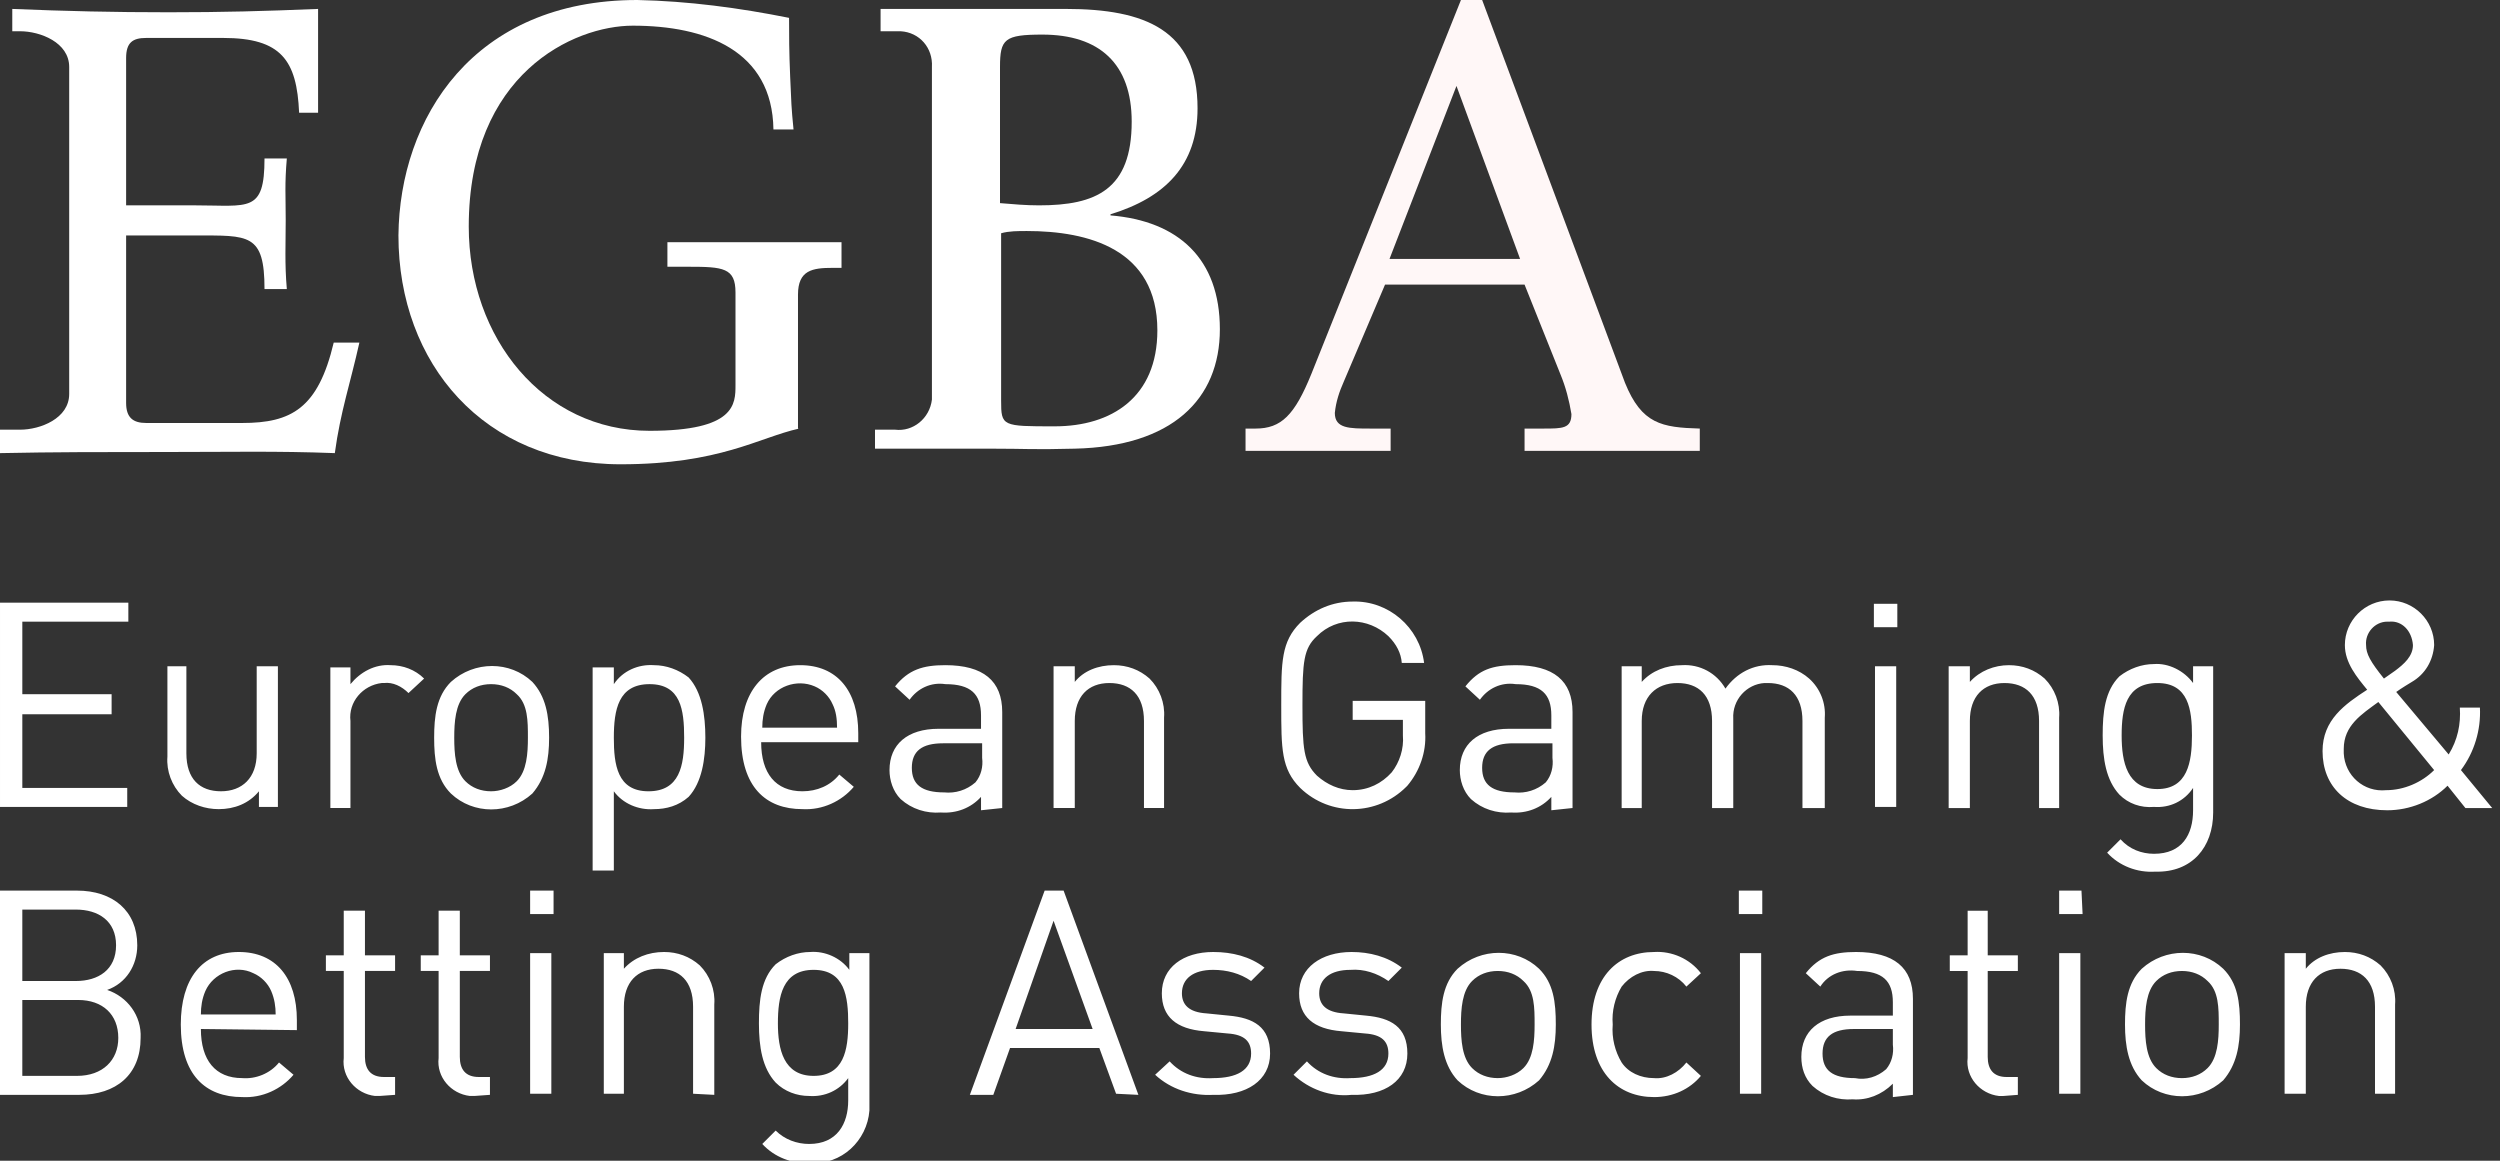
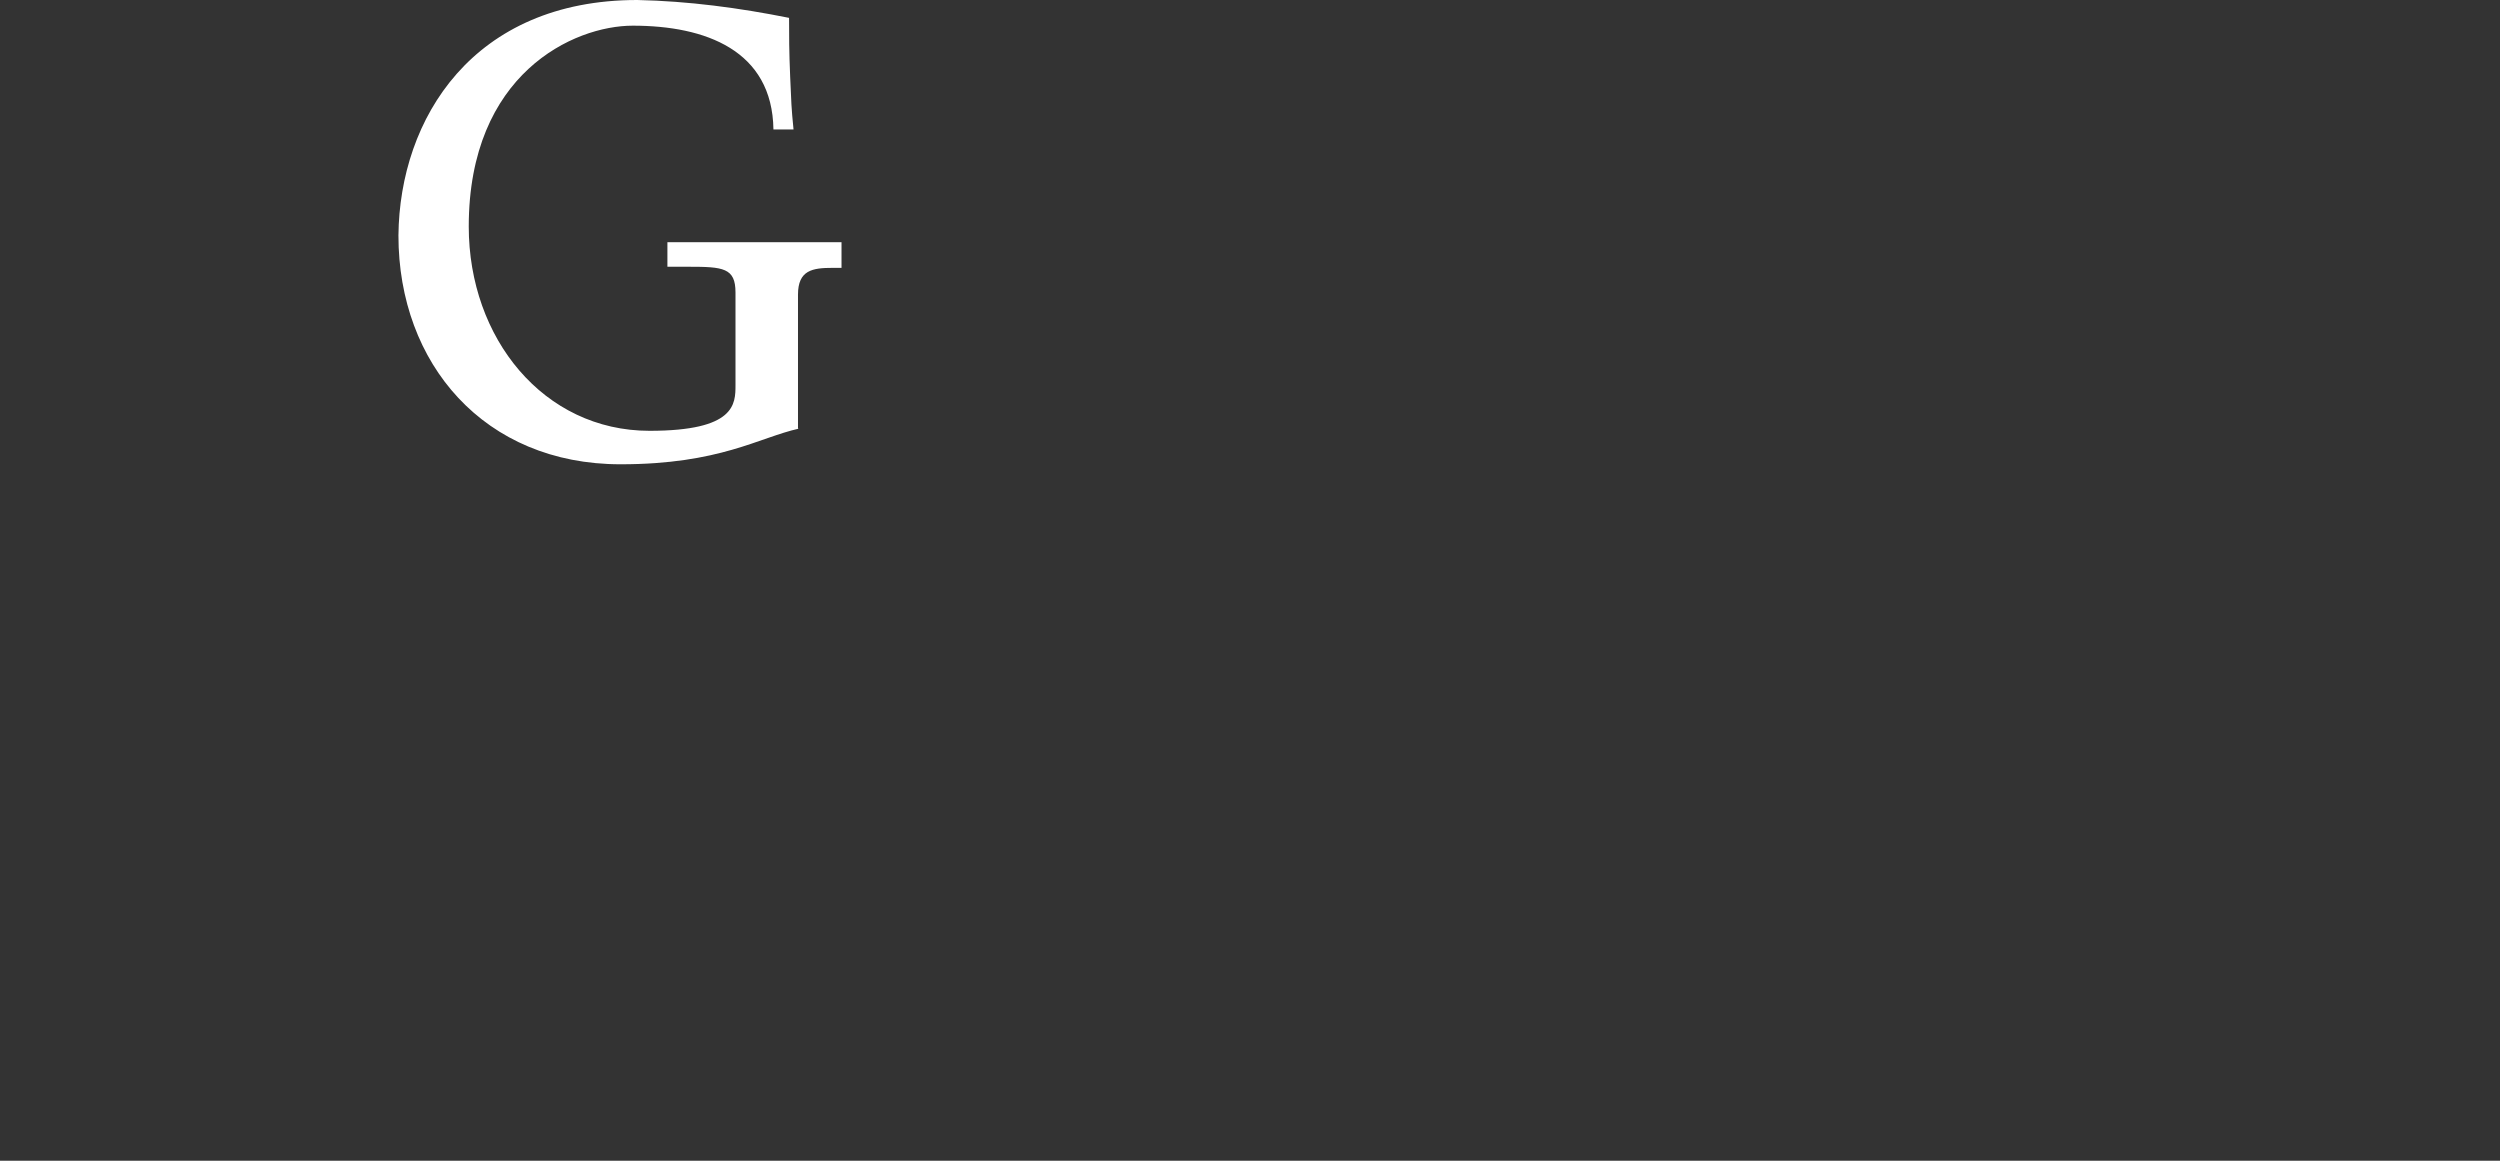
<svg xmlns="http://www.w3.org/2000/svg" height="104" version="1.2" viewBox="0 0 224 104" width="224">
  <rect x="0" y="0" width="224" height="104" fill="#333333" stroke="none" />
  <title>egba-dark-svg</title>
  <style>
		.s0 { fill: #ffffff } 
		.s1 { fill: #fff7f7 } 
	</style>
-   <path class="s0" d="m0 38.5h1.8c1.8 0 4.4-1 4.4-3.2v-29.3c0-2.2-2.6-3.2-4.4-3.2h-0.7v-2c4.8 0.2 9.1 0.3 14 0.3 4.9 0 8.5-0.1 13.4-0.3v9.3h-1.7c-0.2-4.7-1.6-6.7-6.8-6.7h-6.9c-1.2 0-1.8 0.4-1.8 1.8v13.2h6.2c4.8 0 6.2 0.7 6.2-4.2h2c-0.2 2.3-0.1 3.4-0.1 5.5 0 2.1-0.1 3.9 0.1 6.2h-2c0-5-1.4-4.8-6.2-4.8h-6.2v15c0 1.3 0.6 1.8 1.8 1.8h8.6c4.4 0 6.8-1.3 8.2-7.2h2.3c-0.8 3.6-1.7 6.2-2.2 9.9-5.2-0.2-9.5-0.1-15.2-0.1-5.3 0-10.1 0-14.8 0.1z" id="Layer" />
  <path class="s0" d="m71.6 38.4c-3.6 0.8-7.1 3.2-16 3.2-12.2 0-19.9-9-19.9-20.5 0.1-10.5 6.7-21.1 21.4-21.1 4.6 0.1 9.1 0.7 13.6 1.6 0 1.5 0 3 0.1 5.3 0.1 2.3 0.1 2.7 0.3 4.7h-1.8c-0.1-7.1-6.1-9.3-12.6-9.3-5.3 0-14.7 4.3-14.7 18 0 10 6.7 18.3 16.2 18.3 7.7 0 7.7-2.4 7.7-4.1v-8.3c0-2.2-1.1-2.3-4.2-2.3h-1.9v-2.2c2.5 0 13.8 0 15.6 0v2.3h-0.8c-1.8 0-3.1 0.2-3.1 2.4v12z" id="Layer" />
-   <path class="s0" d="m78.4 38.5h1.8c1.6 0.2 3.1-1 3.3-2.7 0-0.2 0-0.3 0-0.5v-29.3c0.1-1.7-1.1-3.1-2.8-3.2-0.2 0-0.3 0-0.5 0h-1.3v-2h16.6c7.1 0 11.8 1.9 11.8 8.9 0 5.1-2.9 8-7.8 9.5v0.1c6.1 0.5 9.8 3.9 9.8 10.2 0 6.3-4.3 10.5-13 10.7-3.8 0.1-4.3 0-7.5 0-3.5 0-7 0-10.4 0zm15-35.4c-3.4 0-3.8 0.4-3.8 2.9v12.2c1.2 0.1 2.3 0.2 3.5 0.2 5.1 0 8.3-1.4 8.3-7.5 0-5.2-2.9-7.8-8-7.8zm-1.4 17.6c-0.8 0-1.6 0-2.3 0.2v15c0 2.3 0.1 2.3 4.8 2.3 5.1 0 9.2-2.6 9.2-8.6 0-7.3-6.2-8.9-11.7-8.9z" fill-rule="evenodd" id="Layer" />
-   <path class="s1" d="m136.6 25.5h-12.5l-3.7 8.7c-0.4 0.9-0.7 1.8-0.8 2.8 0 1.4 1.3 1.4 3.2 1.4h1.8v2c-2 0-4.4 0-6.8 0h-6.2v-2h0.9c2.3 0 3.5-1.2 5-4.9l13.4-33.5h1.9l12.8 34.3c1.5 3.7 3.3 4 6.7 4.1v2h-15.7v-2h1.7c1.7 0 2.5 0 2.5-1.3-0.2-1.2-0.5-2.4-1-3.6zm-6.1-17.8l-6 15.5h11.7z" fill-rule="evenodd" id="Layer" />
  <g id="Layer">
-     <path class="s0" d="m214.6 98h-1.8v-7.8c0-2.3-1.2-3.4-3.1-3.4-1.9 0-3.1 1.2-3.1 3.4v7.8h-1.9v-12.6h1.9v1.4c0.8-1 2.1-1.5 3.5-1.5 1.2 0 2.3 0.4 3.2 1.2 0.9 0.9 1.4 2.2 1.3 3.5zm-15.4-1.2c-2.1 1.9-5.3 1.9-7.3 0-1.2-1.3-1.5-3.1-1.5-5 0-1.9 0.2-3.7 1.5-5 2.1-1.9 5.3-1.9 7.3 0 1.3 1.3 1.5 3 1.5 5 0 1.9-0.3 3.6-1.5 5zm-1.4-8.9c-0.6-0.6-1.4-0.9-2.3-0.9-0.9 0-1.7 0.3-2.3 0.9-0.9 0.9-1 2.5-1 3.9 0 1.4 0.1 3 1 3.9 0.6 0.6 1.4 0.9 2.3 0.9 0.9 0 1.7-0.3 2.3-0.9 0.9-0.9 1-2.5 1-3.9 0-1.5 0-3-1-3.9zm-11.4 10.1h-1.9v-12.6h1.9zm0.2-16.1h-2.1v-2.1h2zm-7.1 16.3c-0.1 0-0.3 0-0.4 0-1.7-0.2-3-1.7-2.8-3.4v-7.8h-1.6v-1.4h1.6v-4h1.8v4h2.7v1.4h-2.7v7.7c0 1.1 0.5 1.8 1.7 1.8h1v1.6zm-9.9 0.1v-1.2c-1 1-2.3 1.5-3.6 1.4-1.3 0.1-2.6-0.3-3.6-1.2-0.7-0.7-1-1.6-1-2.6 0-2.3 1.6-3.7 4.4-3.7h3.8v-1.2c0-1.9-0.9-2.8-3.2-2.8-1.3-0.2-2.6 0.3-3.3 1.4l-1.3-1.2c1.2-1.5 2.5-1.9 4.5-1.9q5.1 0 5.1 4.2v8.6zm0-6.1h-3.5c-1.9 0-2.8 0.7-2.8 2.2 0 1.5 0.9 2.2 2.9 2.2 1 0.2 2-0.1 2.8-0.8 0.5-0.6 0.7-1.4 0.6-2.2zm-11.8 5.8h-1.9v-12.6h1.9zm0.1-16.1h-2.1v-2.1h2.1zm-9.7 16.4c-3.2 0-5.6-2.2-5.6-6.5 0-4.3 2.4-6.5 5.6-6.5 1.6-0.1 3.2 0.6 4.2 1.9l-1.3 1.2c-0.7-0.9-1.8-1.4-2.9-1.4-1.1-0.1-2.2 0.5-2.9 1.4-0.6 1-0.9 2.2-0.8 3.4-0.1 1.2 0.2 2.4 0.8 3.4 0.6 0.9 1.7 1.4 2.9 1.4 1.1 0.1 2.2-0.5 2.9-1.4l1.3 1.2c-1 1.2-2.5 1.9-4.2 1.9zm-10.3-1.5c-2.1 1.9-5.3 1.9-7.3 0-1.2-1.3-1.5-3.1-1.5-5 0-1.9 0.2-3.7 1.5-5 2.1-1.9 5.3-1.9 7.3 0 1.3 1.3 1.5 3 1.5 5 0 1.9-0.3 3.6-1.5 5zm-1.4-8.9c-0.6-0.6-1.4-0.9-2.3-0.9-0.9 0-1.7 0.3-2.3 0.9-0.9 0.9-1 2.5-1 3.9 0 1.4 0.1 3 1 3.9 0.6 0.6 1.4 0.9 2.3 0.9 0.8 0 1.7-0.3 2.3-0.9 0.9-0.9 1-2.5 1-3.9 0-1.5 0-3-1-3.9zm-15.4 10.2c-1.9 0.2-3.8-0.5-5.2-1.8l1.2-1.2c1 1.1 2.4 1.6 3.9 1.5 2.1 0 3.4-0.7 3.4-2.2 0-1.1-0.6-1.7-2.1-1.8l-2.1-0.2c-2.5-0.2-3.8-1.3-3.8-3.4 0-2.3 2-3.7 4.7-3.7 1.6 0 3.2 0.4 4.5 1.4l-1.2 1.2c-1-0.7-2.2-1.1-3.4-1-1.8 0-2.8 0.8-2.8 2.1 0 1 0.6 1.7 2.2 1.8l2 0.2c2.2 0.2 3.7 1 3.7 3.4 0 2.4-2 3.8-5 3.7zm-12.4 0c-1.9 0.1-3.8-0.5-5.2-1.8l1.3-1.2c1 1.1 2.4 1.6 3.9 1.5 2.1 0 3.4-0.7 3.4-2.2 0-1.1-0.6-1.7-2.1-1.8l-2.1-0.2c-2.5-0.2-3.8-1.3-3.8-3.4 0-2.3 1.9-3.7 4.6-3.7 1.7 0 3.3 0.4 4.6 1.4l-1.2 1.2c-1-0.7-2.2-1-3.4-1-1.8 0-2.8 0.8-2.8 2.1 0 1 0.6 1.7 2.2 1.8l2 0.2c2.2 0.2 3.7 1 3.7 3.4 0 2.4-2.1 3.8-5.1 3.7zm-8.7-0.1l-1.5-4.1h-8l-1.5 4.2h-2.1l6.7-18.3h1.7l6.7 18.3zm-5.6-15.5l-3.4 9.7h6.9zm-16.5 17c-0.2 2.7-2.5 4.9-5.3 4.7-1.6 0.1-3.2-0.5-4.3-1.7l1.2-1.2c0.8 0.8 1.9 1.2 3 1.2 2.5 0 3.5-1.8 3.5-3.9v-2c-0.8 1.1-2.1 1.7-3.5 1.6-1.1 0-2.2-0.4-3-1.2-1.2-1.3-1.5-3.2-1.5-5.3 0-2.1 0.2-4 1.5-5.3 0.9-0.7 2-1.1 3.1-1.1 1.3-0.1 2.7 0.5 3.5 1.6v-1.5h1.8c0 0.2 0 13.6 0 14.1zm-5-12.6c-2.8 0-3.2 2.4-3.2 4.8 0 2.3 0.5 4.7 3.2 4.7 2.7 0 3.1-2.3 3.1-4.7 0-2.4-0.3-4.8-3.1-4.8zm-10.8 11.1v-7.8c0-2.3-1.2-3.4-3.1-3.4-1.9 0-3.1 1.2-3.1 3.4v7.8h-1.8v-12.6h1.8v1.4c0.9-1 2.2-1.5 3.6-1.5 1.2 0 2.3 0.4 3.2 1.2 0.9 0.9 1.4 2.2 1.3 3.5v8.1zm-12.7 0h-1.9v-12.6h1.9zm0.2-16.1h-2.1v-2.1h2.1zm-7.1 16.3c-0.1 0-0.3 0-0.4 0-1.7-0.2-3-1.7-2.8-3.4v-7.8h-1.6v-1.4h1.6v-4h1.9v4h2.7v1.4h-2.7v7.7c0 1.1 0.5 1.8 1.7 1.8h1v1.6zm-8.5 0c-0.1 0-0.3 0-0.4 0-1.7-0.2-3-1.7-2.8-3.4v-7.8h-1.6v-1.4h1.6v-4h1.9v4h2.7v1.4h-2.7v7.7c0 1.1 0.5 1.8 1.7 1.8h1v1.6zm-16-6c0 2.8 1.3 4.4 3.7 4.4 1.2 0.1 2.5-0.4 3.3-1.4l1.3 1.1c-1.1 1.3-2.8 2.1-4.6 2-3.3 0-5.5-2-5.5-6.5 0-4.1 1.9-6.5 5.2-6.5 3.3 0 5.2 2.3 5.2 6.1v0.9zm6.3-3.4c-0.3-0.7-0.9-1.3-1.6-1.6-1.6-0.8-3.6 0-4.3 1.6-0.3 0.7-0.4 1.4-0.4 2.1h6.7c0-0.7-0.1-1.4-0.4-2.1zm-17.2 9.3h-7.1v-18.3h6.9c3.2 0 5.4 1.8 5.4 4.9 0 1.8-1 3.4-2.7 4 1.8 0.6 3.1 2.3 3 4.3 0 3.3-2.2 5.1-5.5 5.1zm-0.3-16.6h-4.8v6.4h4.8c2 0 3.6-1 3.6-3.2 0-2.2-1.6-3.2-3.6-3.2zm0.2 8.1h-5v6.8h4.9c2.3 0 3.7-1.4 3.7-3.4 0-2.1-1.4-3.4-3.6-3.4z" fill-rule="evenodd" id="Layer" />
-     <path class="s0" d="m220.9 72.4l-1.6-2c-1.4 1.4-3.4 2.2-5.4 2.2-3.6 0-5.8-2.1-5.8-5.3 0-2.8 2-4.2 4-5.5-0.9-1.1-2-2.4-2-4 0-2.2 1.8-4 4-4 2.2 0 4 1.8 4 4-0.1 1.4-0.8 2.6-2 3.3 0 0-1 0.6-1.4 0.9l4.7 5.6c0.8-1.3 1.1-2.7 1-4.2h1.8c0.1 2-0.5 4-1.7 5.6l2.8 3.4zm-4.7-14.6c-0.1-1.3-1-2.2-2.1-2.1 0 0-0.1 0-0.2 0-1.1 0-2 1-1.9 2.1 0 0.8 0.4 1.5 1.6 3l1-0.7c0.8-0.6 1.6-1.3 1.6-2.3zm-3.1 5.1c-1.5 1.1-3.1 2.1-3.1 4.2 0 0.2 0 0.3 0 0.4 0.1 2 1.8 3.5 3.8 3.3 1.6 0 3.2-0.7 4.3-1.8zm-20 15.2c-1.6 0.1-3.2-0.5-4.3-1.7l1.2-1.2c0.8 0.9 1.9 1.3 3 1.3 2.5 0 3.5-1.7 3.5-3.9v-2c-0.8 1.2-2.1 1.8-3.5 1.7-1.2 0.1-2.3-0.3-3.1-1.1-1.2-1.3-1.5-3.2-1.5-5.3 0-2.1 0.2-4 1.5-5.3 0.9-0.7 2-1.1 3.1-1.1 1.3-0.1 2.7 0.6 3.5 1.7v-1.5h1.8v13.1c0 3.1-1.9 5.4-5.2 5.3zm0.2-16.9c-2.8 0-3.2 2.3-3.2 4.7 0 2.4 0.5 4.8 3.2 4.8 2.7 0 3.1-2.4 3.1-4.8 0-2.3-0.3-4.7-3.1-4.7zm-10.6 11.2v-7.8c0-2.3-1.2-3.4-3.1-3.4-1.9 0-3.1 1.2-3.1 3.4v7.8h-1.9v-12.7h1.9v1.4c0.9-1 2.2-1.5 3.5-1.5 1.2 0 2.3 0.4 3.2 1.2 0.9 0.9 1.4 2.2 1.3 3.5v8.1zm-12.8-0.1h-1.9v-12.6h1.9zm0.1-16.1h-2.1v-2.1h2.1zm-8.5 16.2v-7.8c0-2.3-1.2-3.4-3.1-3.4q-0.1 0-0.3 0c-1.6 0.1-2.9 1.5-2.8 3.2v8h-1.9v-7.8c0-2.3-1.2-3.4-3.1-3.4-1.9 0-3.2 1.2-3.2 3.4v7.8h-1.8v-12.7h1.8v1.4c0.9-1 2.2-1.5 3.6-1.5 1.6-0.1 3.1 0.7 3.9 2.1 1-1.4 2.5-2.2 4.2-2.1 1.2 0 2.4 0.4 3.3 1.2 1 0.9 1.5 2.2 1.4 3.5v8.1zm-22.5 0.2v-1.2c-0.9 1-2.2 1.5-3.6 1.4-1.3 0.1-2.6-0.3-3.6-1.2-0.7-0.7-1-1.7-1-2.6 0-2.3 1.6-3.7 4.4-3.7h3.8v-1.2c0-1.9-0.9-2.8-3.2-2.8-1.3-0.2-2.5 0.4-3.2 1.4l-1.3-1.2c1.2-1.5 2.4-1.9 4.5-1.9q5.1 0 5.1 4.2v8.6zm0.1-6h-3.5c-1.9 0-2.8 0.7-2.8 2.2 0 1.5 0.9 2.2 2.9 2.2 1 0.1 2-0.2 2.8-0.9 0.5-0.6 0.7-1.4 0.6-2.2zm-13 3.8l-0.1 0.1c-2.6 2.6-6.8 2.7-9.5 0.1-1.7-1.7-1.7-3.5-1.7-7.4 0-3.9 0-5.7 1.7-7.4 1.3-1.2 2.9-1.9 4.7-1.9 3.2-0.1 6 2.3 6.4 5.5h-2q-0.1-1.3-1.2-2.4c-1.8-1.7-4.6-1.8-6.4 0-1.2 1.1-1.3 2.3-1.3 6.2 0 3.9 0.1 5.1 1.3 6.3 0.9 0.8 2 1.3 3.2 1.3 1.4 0 2.6-0.6 3.5-1.6 0.7-0.9 1.1-2.1 1-3.3v-1.4h-4.5v-1.7h6.5v2.9c0.1 1.7-0.5 3.4-1.6 4.7zm-23.6 2v-7.8c0-2.3-1.2-3.4-3.1-3.4-1.9 0-3.1 1.2-3.1 3.4v7.8h-1.9v-12.7h1.9v1.4c0.8-1 2.1-1.5 3.5-1.5 1.2 0 2.3 0.4 3.2 1.2 0.9 0.9 1.4 2.2 1.3 3.5v8.1zm-14.6 0.2v-1.2c-0.9 1-2.2 1.5-3.6 1.4-1.3 0.1-2.6-0.3-3.6-1.2-0.7-0.7-1-1.7-1-2.6 0-2.3 1.6-3.7 4.4-3.7h3.8v-1.2c0-1.9-0.9-2.8-3.2-2.8-1.3-0.2-2.5 0.4-3.2 1.4l-1.3-1.2c1.2-1.5 2.5-1.9 4.5-1.9q5.1 0 5.1 4.2v8.6zm0.1-6h-3.5c-1.9 0-2.8 0.7-2.8 2.2 0 1.5 0.9 2.2 2.9 2.2 1 0.1 2-0.2 2.8-0.9 0.5-0.6 0.7-1.4 0.6-2.2zm-19.8-0.1c0 2.8 1.3 4.4 3.7 4.4 1.3 0 2.5-0.5 3.3-1.5l1.3 1.1c-1.1 1.3-2.8 2.1-4.6 2-3.3 0-5.5-2-5.5-6.5 0-4 2-6.4 5.3-6.4 3.3 0 5.2 2.3 5.2 6.1v0.8zm6.4-3.4c-0.3-0.7-0.9-1.3-1.6-1.6-1.6-0.7-3.6 0-4.3 1.6-0.3 0.7-0.4 1.4-0.4 2.1h6.7c0-0.8-0.1-1.5-0.4-2.1zm-12.9 8.3c-0.9 0.8-2 1.1-3.1 1.1-1.4 0.1-2.8-0.5-3.6-1.6v7.1h-1.9v-18.2h1.9v1.5c0.8-1.2 2.2-1.8 3.6-1.7 1.1 0 2.2 0.4 3.1 1.1 1.2 1.3 1.5 3.4 1.5 5.4 0 1.9-0.3 4-1.5 5.3zm-3.5-10.1c-2.8 0-3.2 2.3-3.2 4.8 0 2.4 0.3 4.8 3.1 4.8 2.8 0 3.2-2.3 3.2-4.8 0-2.5-0.3-4.8-3.1-4.8zm-10.5 9.8c-2.1 1.9-5.3 1.9-7.3 0-1.3-1.3-1.5-3.1-1.5-5 0-1.9 0.2-3.7 1.5-5 2.1-1.9 5.3-1.9 7.3 0 1.2 1.3 1.5 3 1.5 5 0 1.9-0.3 3.6-1.5 5zm-1.4-8.9c-0.6-0.6-1.4-0.9-2.3-0.9-0.9 0-1.7 0.3-2.3 0.9-0.9 0.9-1 2.5-1 3.9 0 1.4 0.1 3 1 3.9 0.6 0.6 1.4 0.9 2.3 0.9 0.8 0 1.7-0.3 2.3-0.9 0.9-0.9 1-2.5 1-3.9 0-1.5 0-3-1-3.9zm-9.7-0.1c-0.6-0.6-1.4-1-2.2-0.9-0.1 0-0.1 0-0.2 0-1.7 0.2-3 1.7-2.8 3.4v7.8h-1.8v-12.6h1.8v1.5c0.9-1.1 2.2-1.8 3.6-1.7 1.1 0 2.2 0.4 3 1.2zm-11.7 10.2h-1.7v-1.4c-0.9 1.1-2.2 1.6-3.6 1.6-1.2 0-2.4-0.4-3.3-1.2-0.9-0.9-1.4-2.2-1.3-3.5v-8.1h1.7v7.8c0 2.3 1.2 3.4 3.1 3.4 1.9 0 3.2-1.2 3.2-3.4v-7.8h1.9zm-13.5 0h-11.4v-18.3h11.5v1.7h-9.5v6.5h8v1.8h-8v6.6h9.4z" fill-rule="evenodd" id="Layer" />
-   </g>
+     </g>
</svg>